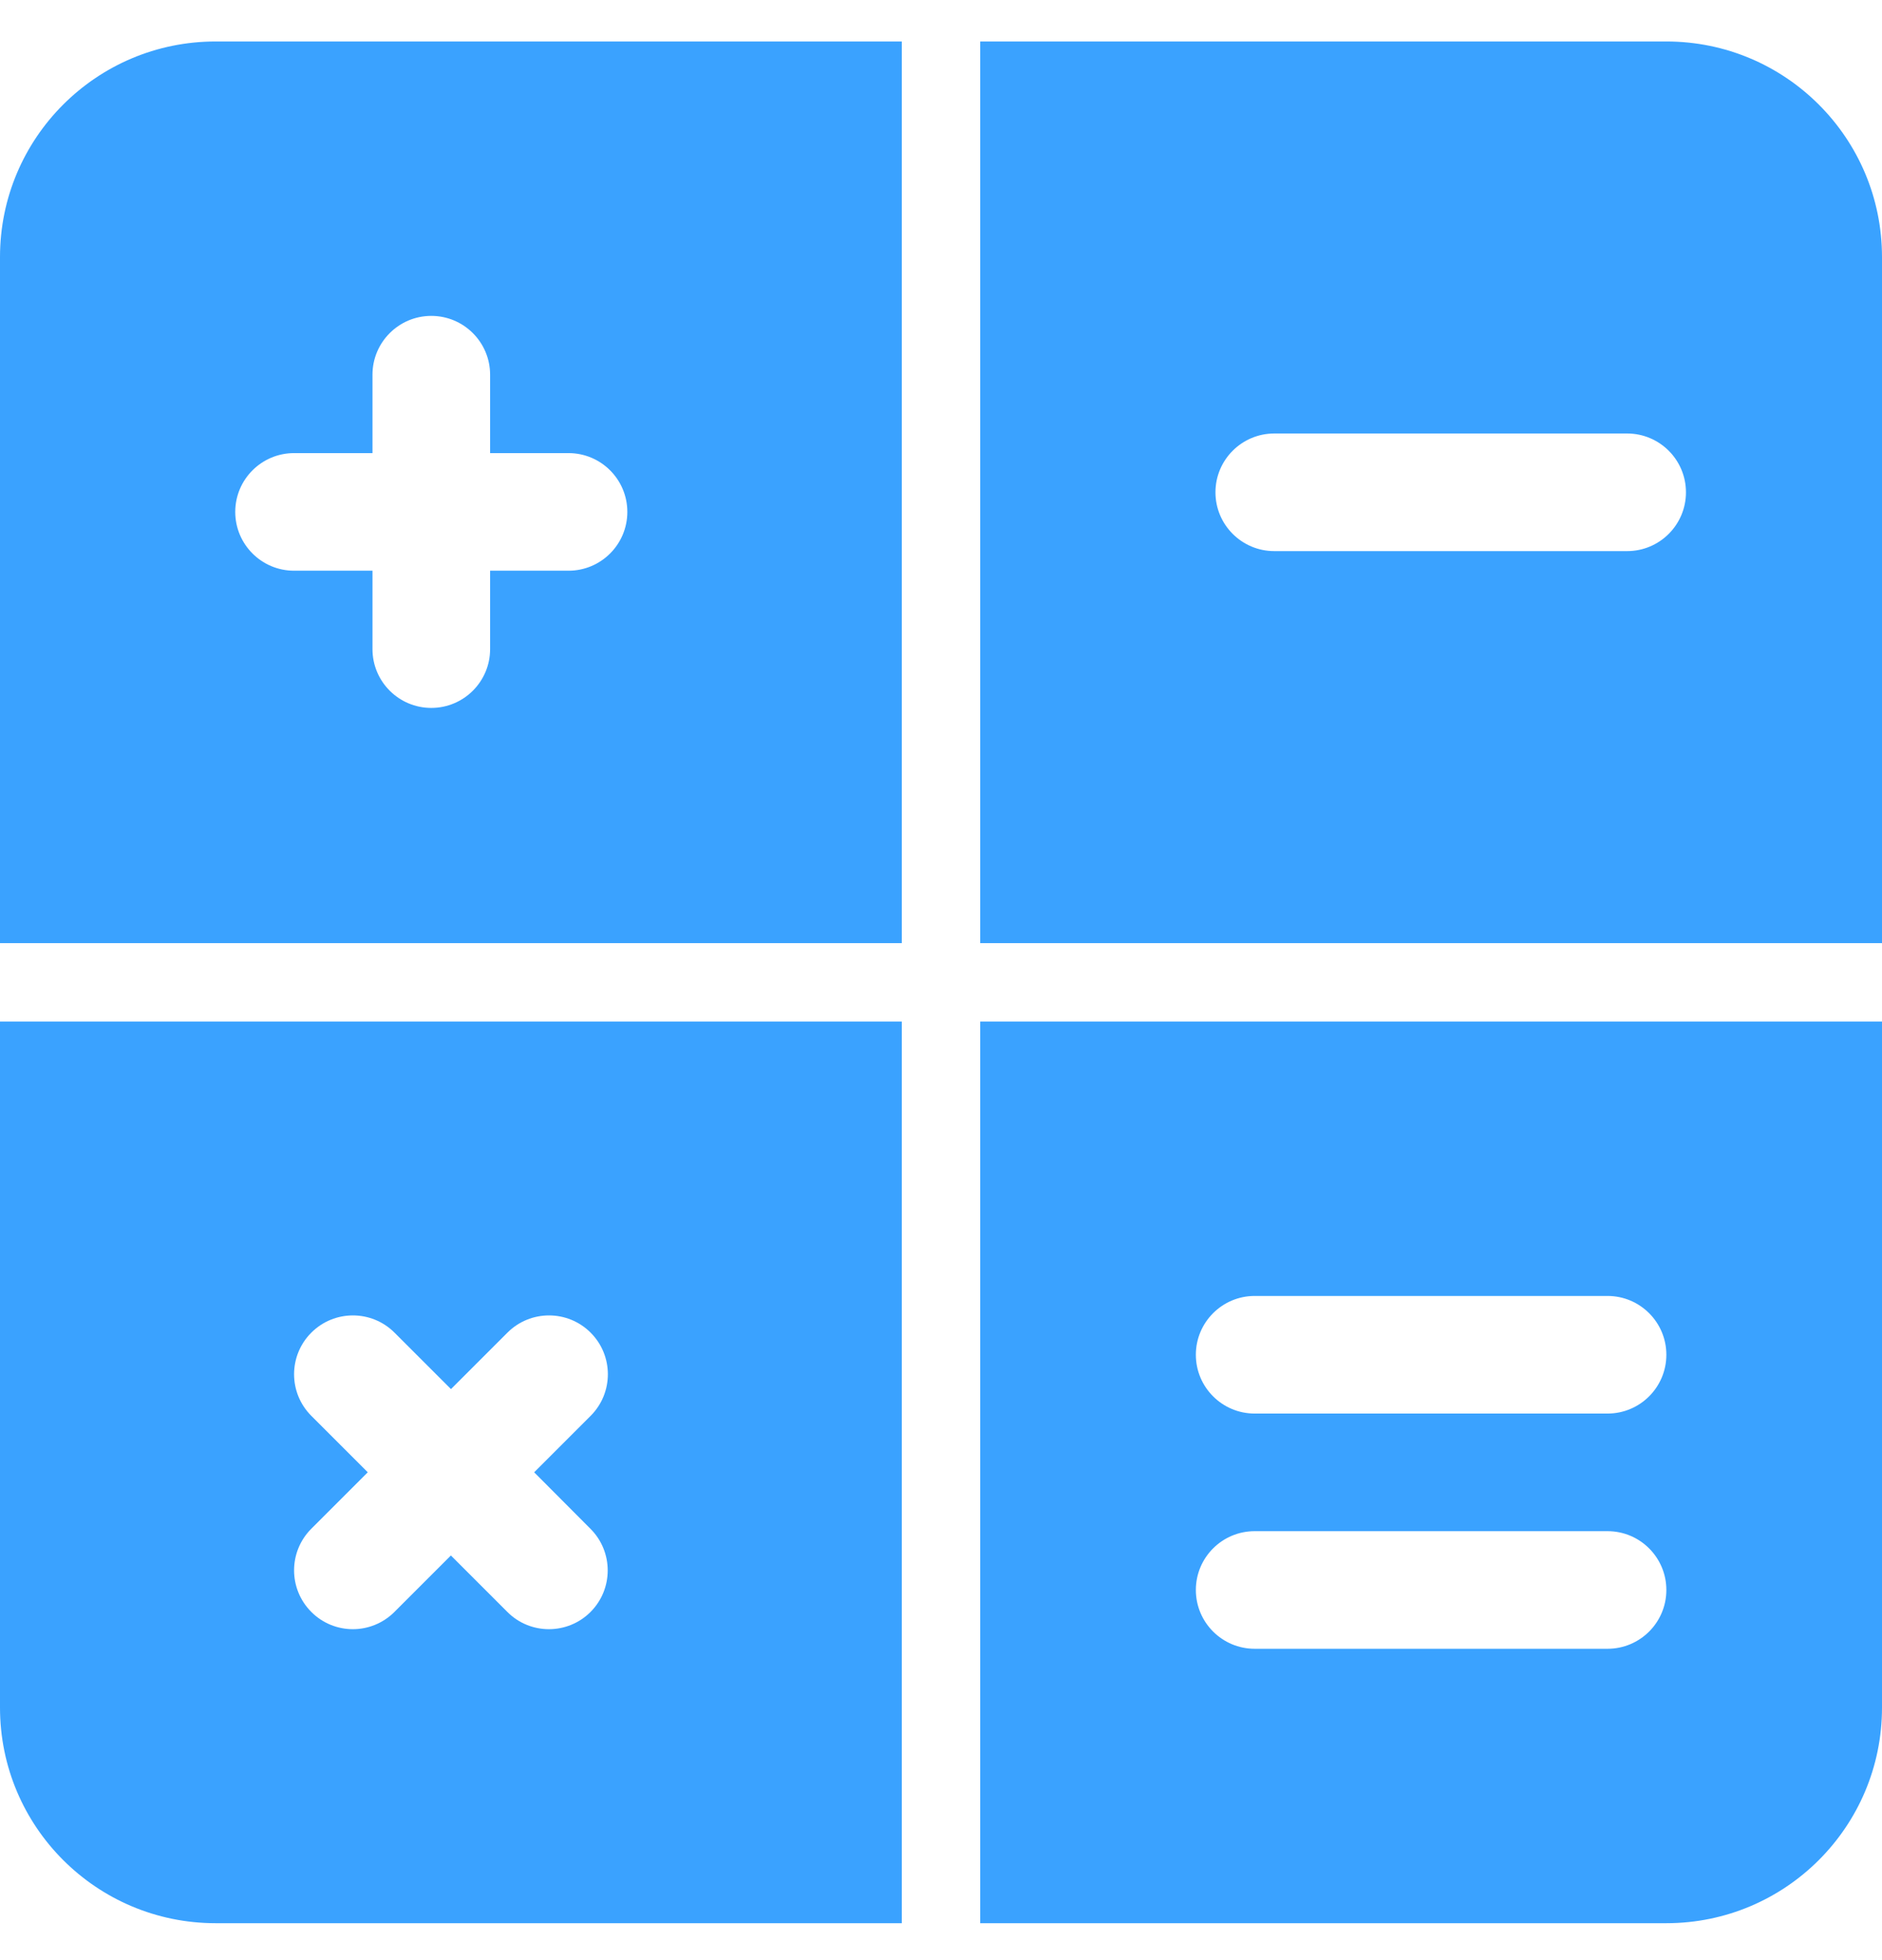
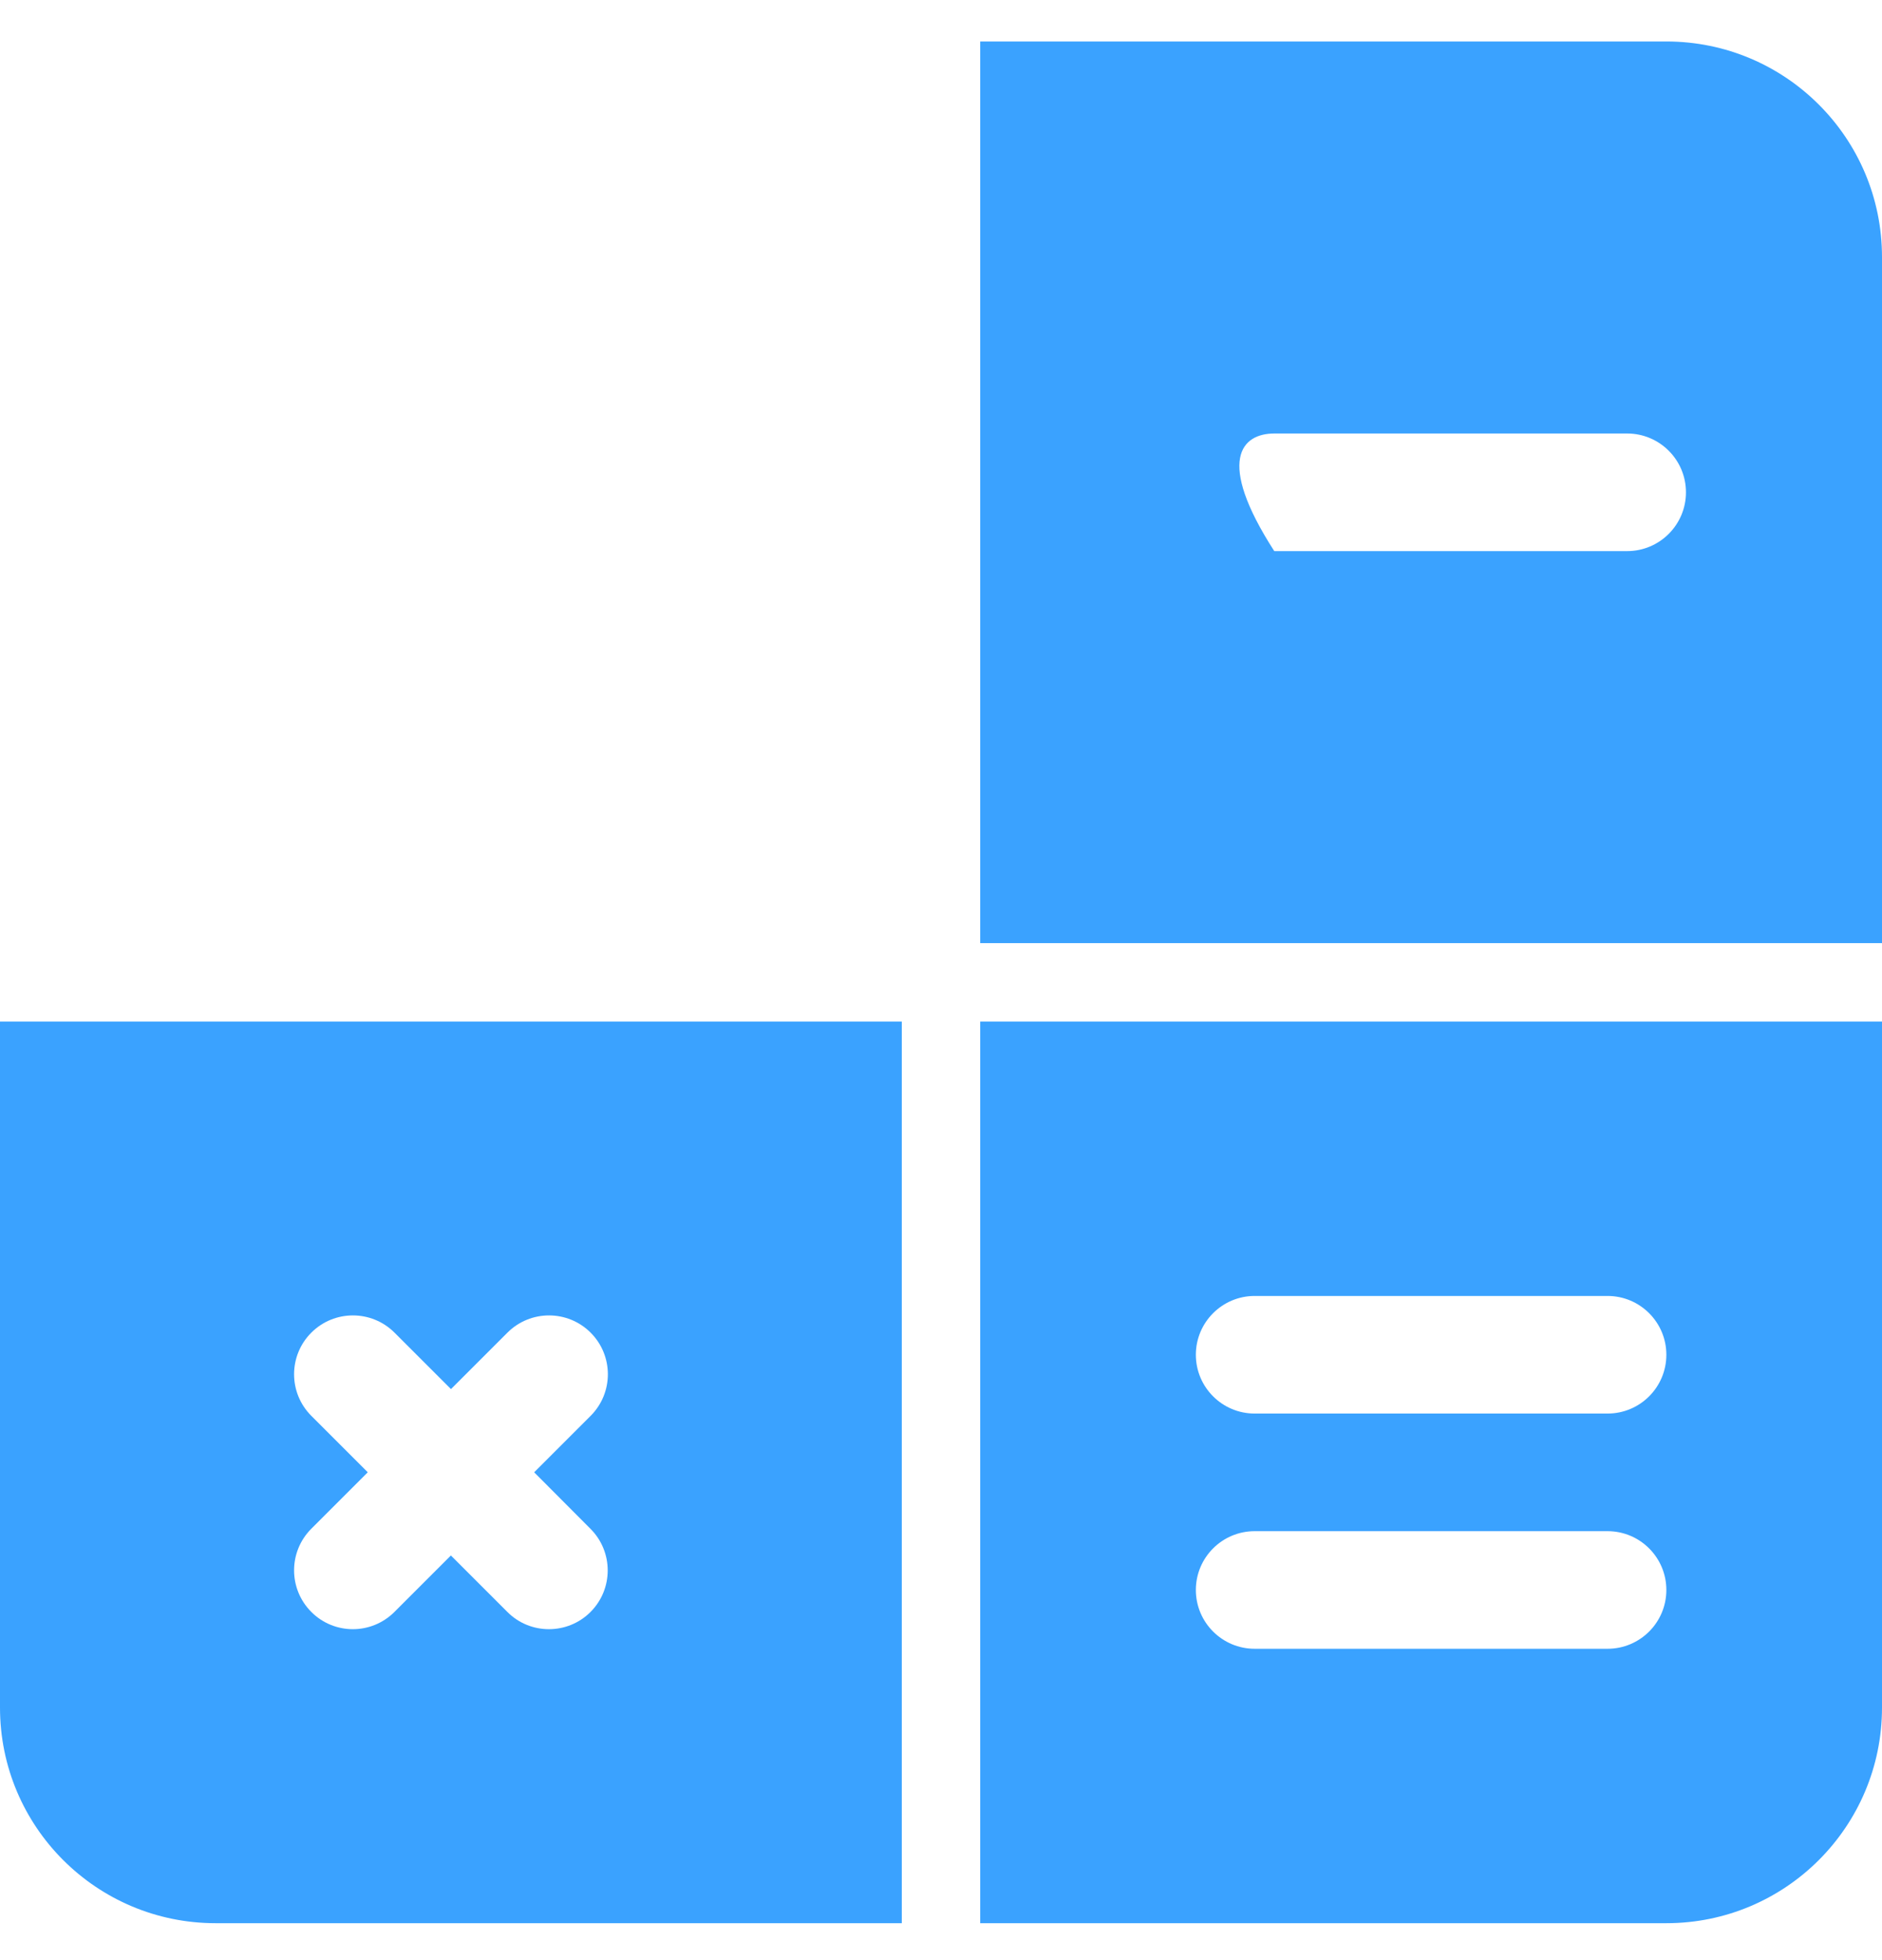
<svg xmlns="http://www.w3.org/2000/svg" width="24" height="25" viewBox="0 0 24 25" fill="none">
  <g clip-path="url(#clip0_1_83)">
-     <path d="M2.75 0.529C1.231 0.529 0 1.76 0 3.279V12.029H11.5V0.529H2.75ZM7.25 7.279H6.25V8.279C6.25 8.693 5.914 9.029 5.5 9.029C5.086 9.029 4.75 8.693 4.75 8.279V7.279H3.75C3.336 7.279 3 6.943 3 6.529C3 6.115 3.336 5.779 3.75 5.779H4.75V4.779C4.75 4.365 5.086 4.029 5.5 4.029C5.914 4.029 6.25 4.365 6.25 4.779V5.779H7.25C7.664 5.779 8 6.115 8 6.529C8 6.943 7.664 7.279 7.25 7.279Z" fill="#3AA2FF" />
    <path d="M0 13.029V21.779C0 23.298 1.231 24.529 2.75 24.529H11.5V13.029H0ZM7.53 19.499C7.823 19.792 7.823 20.267 7.53 20.56C7.384 20.706 7.192 20.779 7 20.779C6.808 20.779 6.616 20.706 6.47 20.559L5.75 19.839L5.03 20.559C4.884 20.705 4.692 20.779 4.5 20.779C4.308 20.779 4.116 20.706 3.97 20.559C3.677 20.266 3.677 19.791 3.97 19.498L4.69 18.778L3.97 18.058C3.677 17.765 3.677 17.29 3.97 16.997C4.263 16.704 4.738 16.704 5.031 16.997L5.751 17.717L6.471 16.997C6.764 16.704 7.239 16.704 7.532 16.997C7.825 17.29 7.825 17.765 7.532 18.058L6.812 18.778L7.53 19.499Z" fill="#3AA2FF" />
-     <path d="M21.25 0.529H12.5V12.029H24V3.279C24 1.76 22.769 0.529 21.25 0.529ZM20.75 7.029H16.25C15.836 7.029 15.5 6.693 15.5 6.279C15.5 5.865 15.836 5.529 16.25 5.529H20.75C21.164 5.529 21.5 5.865 21.5 6.279C21.5 6.693 21.164 7.029 20.75 7.029Z" fill="#3AA2FF" />
+     <path d="M21.25 0.529H12.5V12.029H24V3.279C24 1.76 22.769 0.529 21.25 0.529ZM20.75 7.029H16.25C15.5 5.865 15.836 5.529 16.25 5.529H20.75C21.164 5.529 21.5 5.865 21.5 6.279C21.5 6.693 21.164 7.029 20.75 7.029Z" fill="#3AA2FF" />
    <path d="M12.5 13.029V24.529H21.25C22.769 24.529 24 23.298 24 21.779V13.029H12.5ZM20.5 21.029H16C15.586 21.029 15.25 20.693 15.25 20.279C15.25 19.865 15.586 19.529 16 19.529H20.5C20.914 19.529 21.25 19.865 21.25 20.279C21.25 20.693 20.914 21.029 20.5 21.029ZM20.5 18.029H16C15.586 18.029 15.25 17.693 15.25 17.279C15.25 16.865 15.586 16.529 16 16.529H20.5C20.914 16.529 21.25 16.865 21.25 17.279C21.25 17.693 20.914 18.029 20.5 18.029Z" fill="#3AA2FF" />
  </g>
  <defs>
    <clipPath id="clip0_1_83">
      <rect width="24" height="24" fill="white" transform="translate(0 0.529)" />
    </clipPath>
  </defs>
</svg>